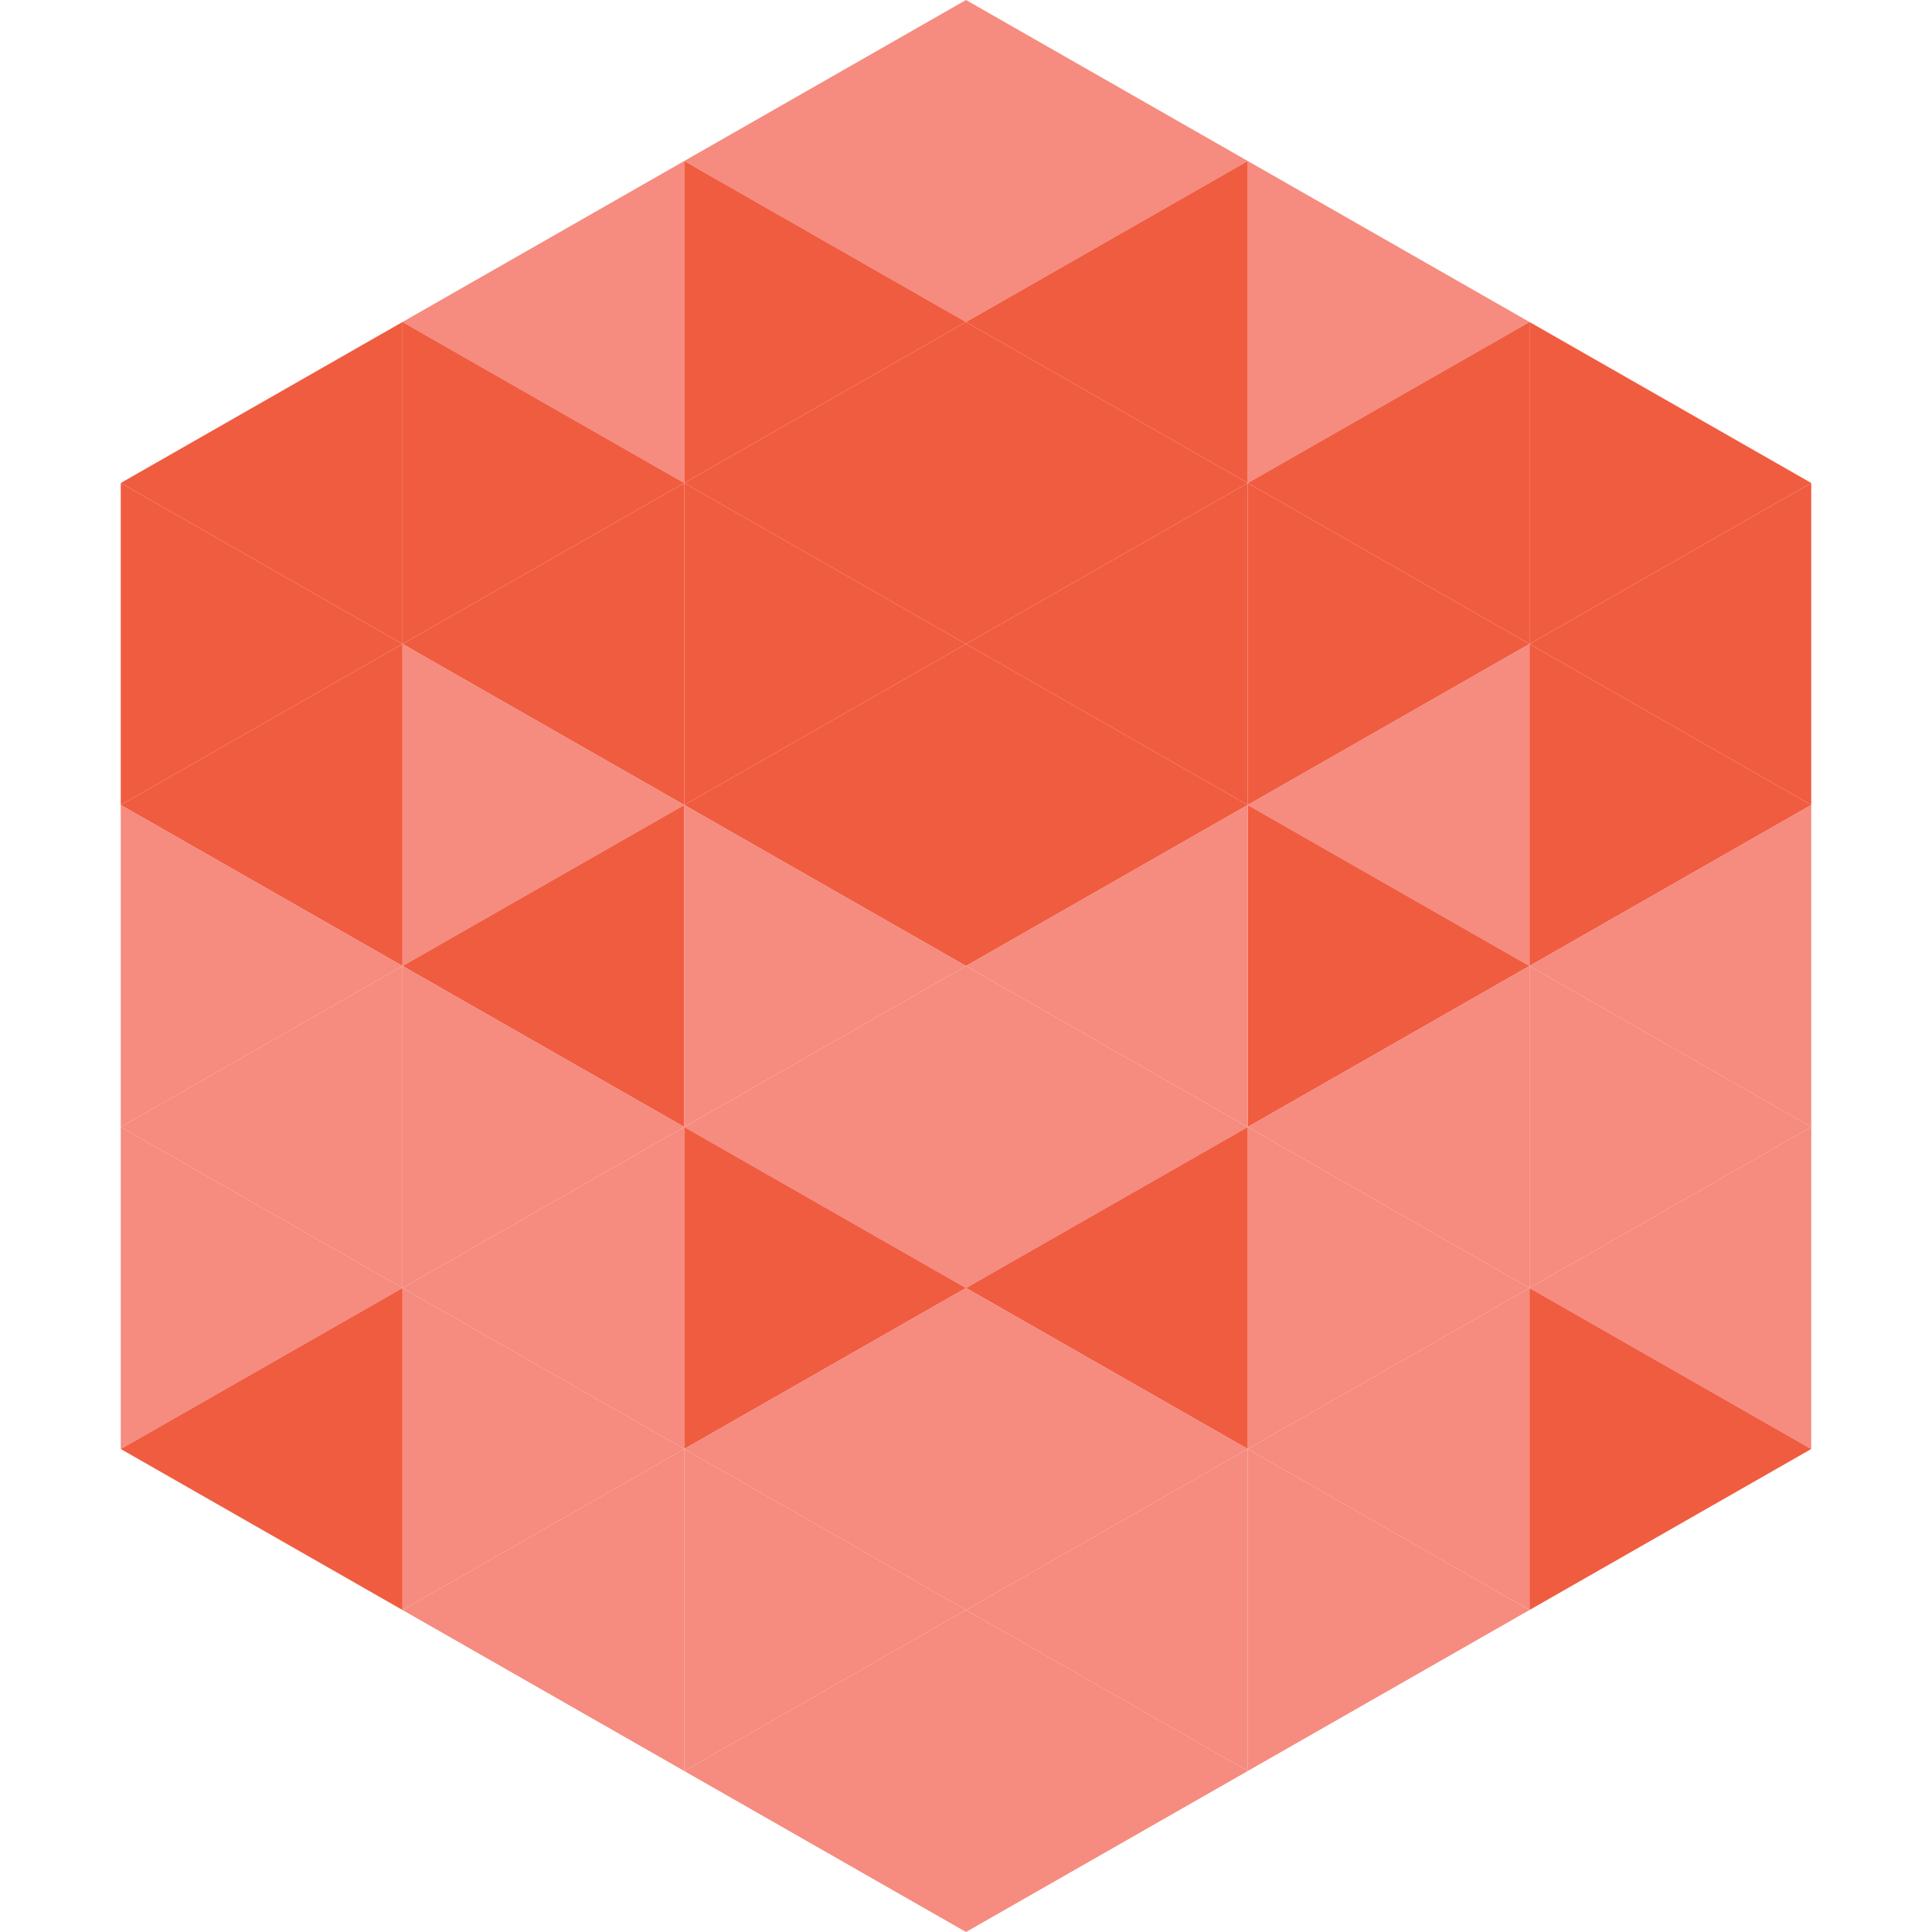
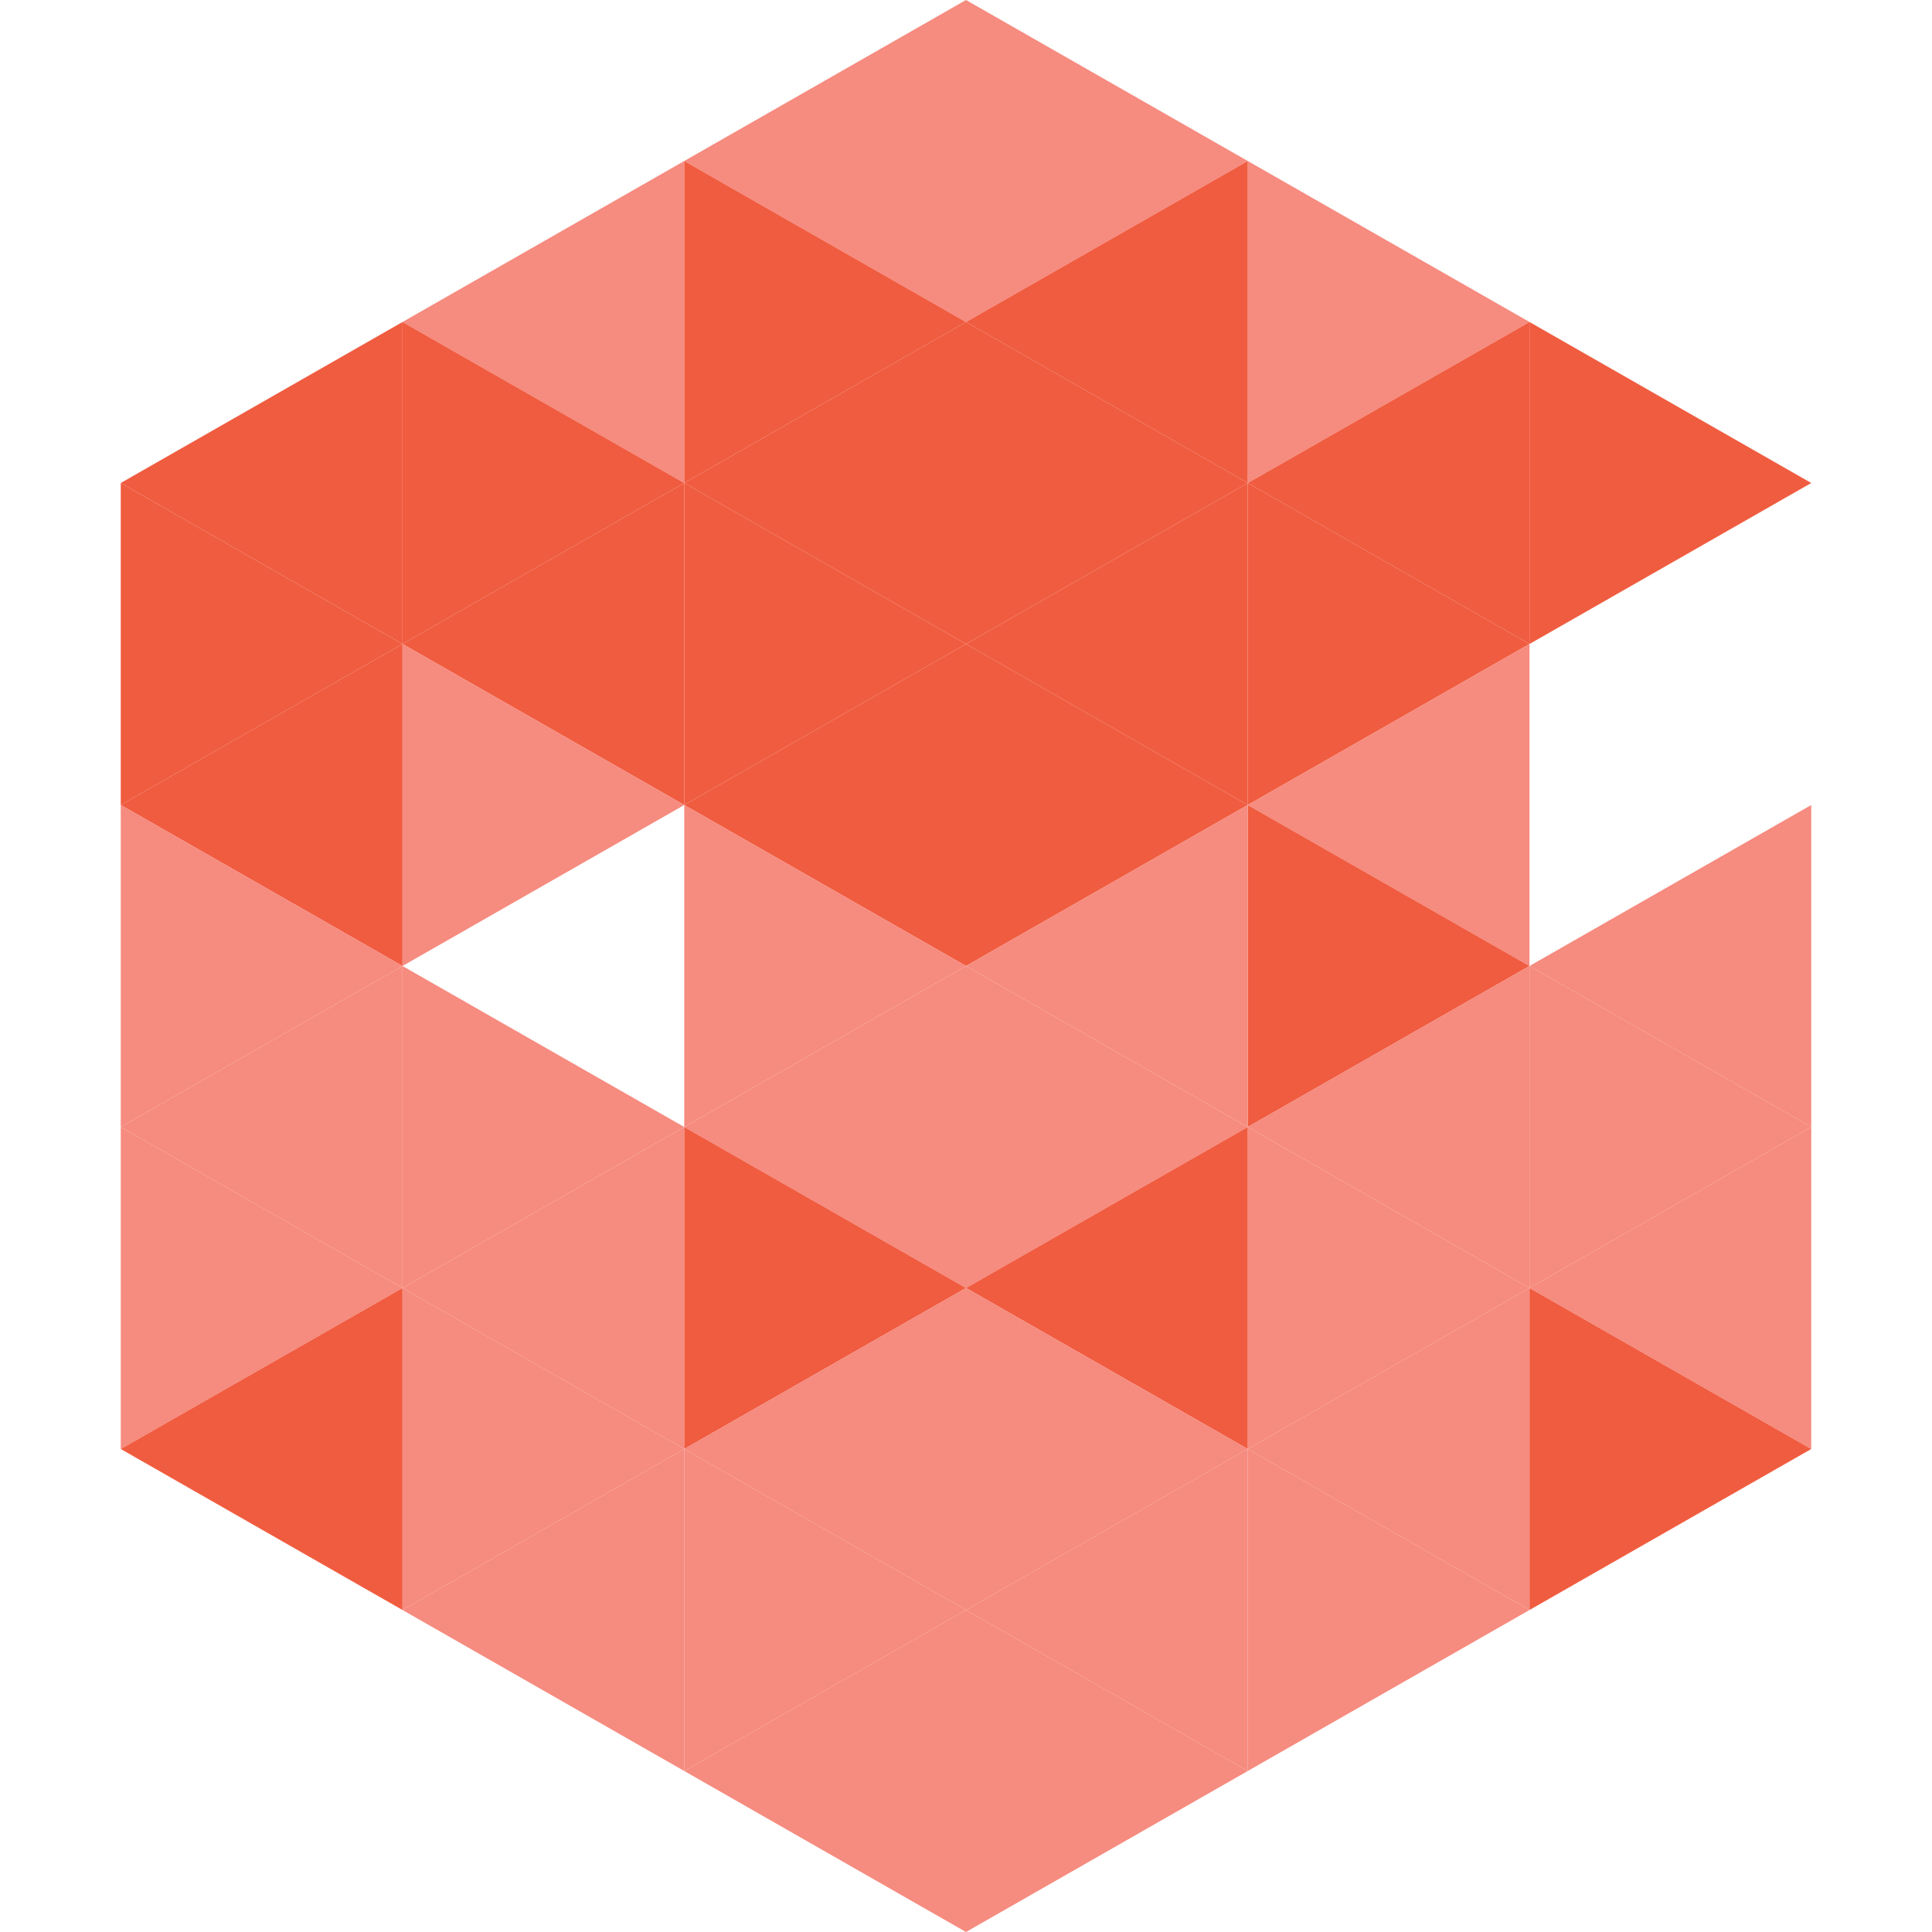
<svg xmlns="http://www.w3.org/2000/svg" width="240" height="240">
  <polygon points="50,40 15,60 50,80" style="fill:rgb(240,92,64)" />
  <polygon points="190,40 225,60 190,80" style="fill:rgb(240,92,64)" />
  <polygon points="15,60 50,80 15,100" style="fill:rgb(240,92,64)" />
-   <polygon points="225,60 190,80 225,100" style="fill:rgb(240,92,64)" />
  <polygon points="50,80 15,100 50,120" style="fill:rgb(240,92,64)" />
-   <polygon points="190,80 225,100 190,120" style="fill:rgb(240,92,64)" />
  <polygon points="15,100 50,120 15,140" style="fill:rgb(246,139,127)" />
  <polygon points="225,100 190,120 225,140" style="fill:rgb(246,139,127)" />
  <polygon points="50,120 15,140 50,160" style="fill:rgb(246,139,127)" />
  <polygon points="190,120 225,140 190,160" style="fill:rgb(246,139,127)" />
  <polygon points="15,140 50,160 15,180" style="fill:rgb(246,139,127)" />
  <polygon points="225,140 190,160 225,180" style="fill:rgb(246,139,127)" />
  <polygon points="50,160 15,180 50,200" style="fill:rgb(240,92,64)" />
  <polygon points="190,160 225,180 190,200" style="fill:rgb(240,92,64)" />
  <polygon points="15,180 50,200 15,220" style="fill:rgb(255,255,255); fill-opacity:0" />
  <polygon points="225,180 190,200 225,220" style="fill:rgb(255,255,255); fill-opacity:0" />
  <polygon points="50,0 85,20 50,40" style="fill:rgb(255,255,255); fill-opacity:0" />
  <polygon points="190,0 155,20 190,40" style="fill:rgb(255,255,255); fill-opacity:0" />
  <polygon points="85,20 50,40 85,60" style="fill:rgb(246,139,127)" />
  <polygon points="155,20 190,40 155,60" style="fill:rgb(246,139,127)" />
  <polygon points="50,40 85,60 50,80" style="fill:rgb(240,92,64)" />
  <polygon points="190,40 155,60 190,80" style="fill:rgb(240,92,64)" />
  <polygon points="85,60 50,80 85,100" style="fill:rgb(240,92,64)" />
  <polygon points="155,60 190,80 155,100" style="fill:rgb(240,92,64)" />
  <polygon points="50,80 85,100 50,120" style="fill:rgb(246,139,127)" />
  <polygon points="190,80 155,100 190,120" style="fill:rgb(246,139,127)" />
-   <polygon points="85,100 50,120 85,140" style="fill:rgb(240,92,64)" />
  <polygon points="155,100 190,120 155,140" style="fill:rgb(240,92,64)" />
  <polygon points="50,120 85,140 50,160" style="fill:rgb(246,139,127)" />
  <polygon points="190,120 155,140 190,160" style="fill:rgb(246,139,127)" />
  <polygon points="85,140 50,160 85,180" style="fill:rgb(246,139,127)" />
  <polygon points="155,140 190,160 155,180" style="fill:rgb(246,139,127)" />
  <polygon points="50,160 85,180 50,200" style="fill:rgb(246,139,127)" />
  <polygon points="190,160 155,180 190,200" style="fill:rgb(246,139,127)" />
  <polygon points="85,180 50,200 85,220" style="fill:rgb(246,139,127)" />
  <polygon points="155,180 190,200 155,220" style="fill:rgb(246,139,127)" />
  <polygon points="120,0 85,20 120,40" style="fill:rgb(246,139,127)" />
  <polygon points="120,0 155,20 120,40" style="fill:rgb(246,139,127)" />
  <polygon points="85,20 120,40 85,60" style="fill:rgb(240,92,64)" />
  <polygon points="155,20 120,40 155,60" style="fill:rgb(240,92,64)" />
  <polygon points="120,40 85,60 120,80" style="fill:rgb(240,92,64)" />
  <polygon points="120,40 155,60 120,80" style="fill:rgb(240,92,64)" />
  <polygon points="85,60 120,80 85,100" style="fill:rgb(240,92,64)" />
  <polygon points="155,60 120,80 155,100" style="fill:rgb(240,92,64)" />
  <polygon points="120,80 85,100 120,120" style="fill:rgb(240,92,64)" />
  <polygon points="120,80 155,100 120,120" style="fill:rgb(240,92,64)" />
  <polygon points="85,100 120,120 85,140" style="fill:rgb(246,139,127)" />
  <polygon points="155,100 120,120 155,140" style="fill:rgb(246,139,127)" />
  <polygon points="120,120 85,140 120,160" style="fill:rgb(246,139,127)" />
  <polygon points="120,120 155,140 120,160" style="fill:rgb(246,139,127)" />
  <polygon points="85,140 120,160 85,180" style="fill:rgb(240,92,64)" />
  <polygon points="155,140 120,160 155,180" style="fill:rgb(240,92,64)" />
  <polygon points="120,160 85,180 120,200" style="fill:rgb(246,139,127)" />
  <polygon points="120,160 155,180 120,200" style="fill:rgb(246,139,127)" />
  <polygon points="85,180 120,200 85,220" style="fill:rgb(246,139,127)" />
  <polygon points="155,180 120,200 155,220" style="fill:rgb(246,139,127)" />
  <polygon points="120,200 85,220 120,240" style="fill:rgb(246,139,127)" />
  <polygon points="120,200 155,220 120,240" style="fill:rgb(246,139,127)" />
  <polygon points="85,220 120,240 85,260" style="fill:rgb(255,255,255); fill-opacity:0" />
  <polygon points="155,220 120,240 155,260" style="fill:rgb(255,255,255); fill-opacity:0" />
</svg>